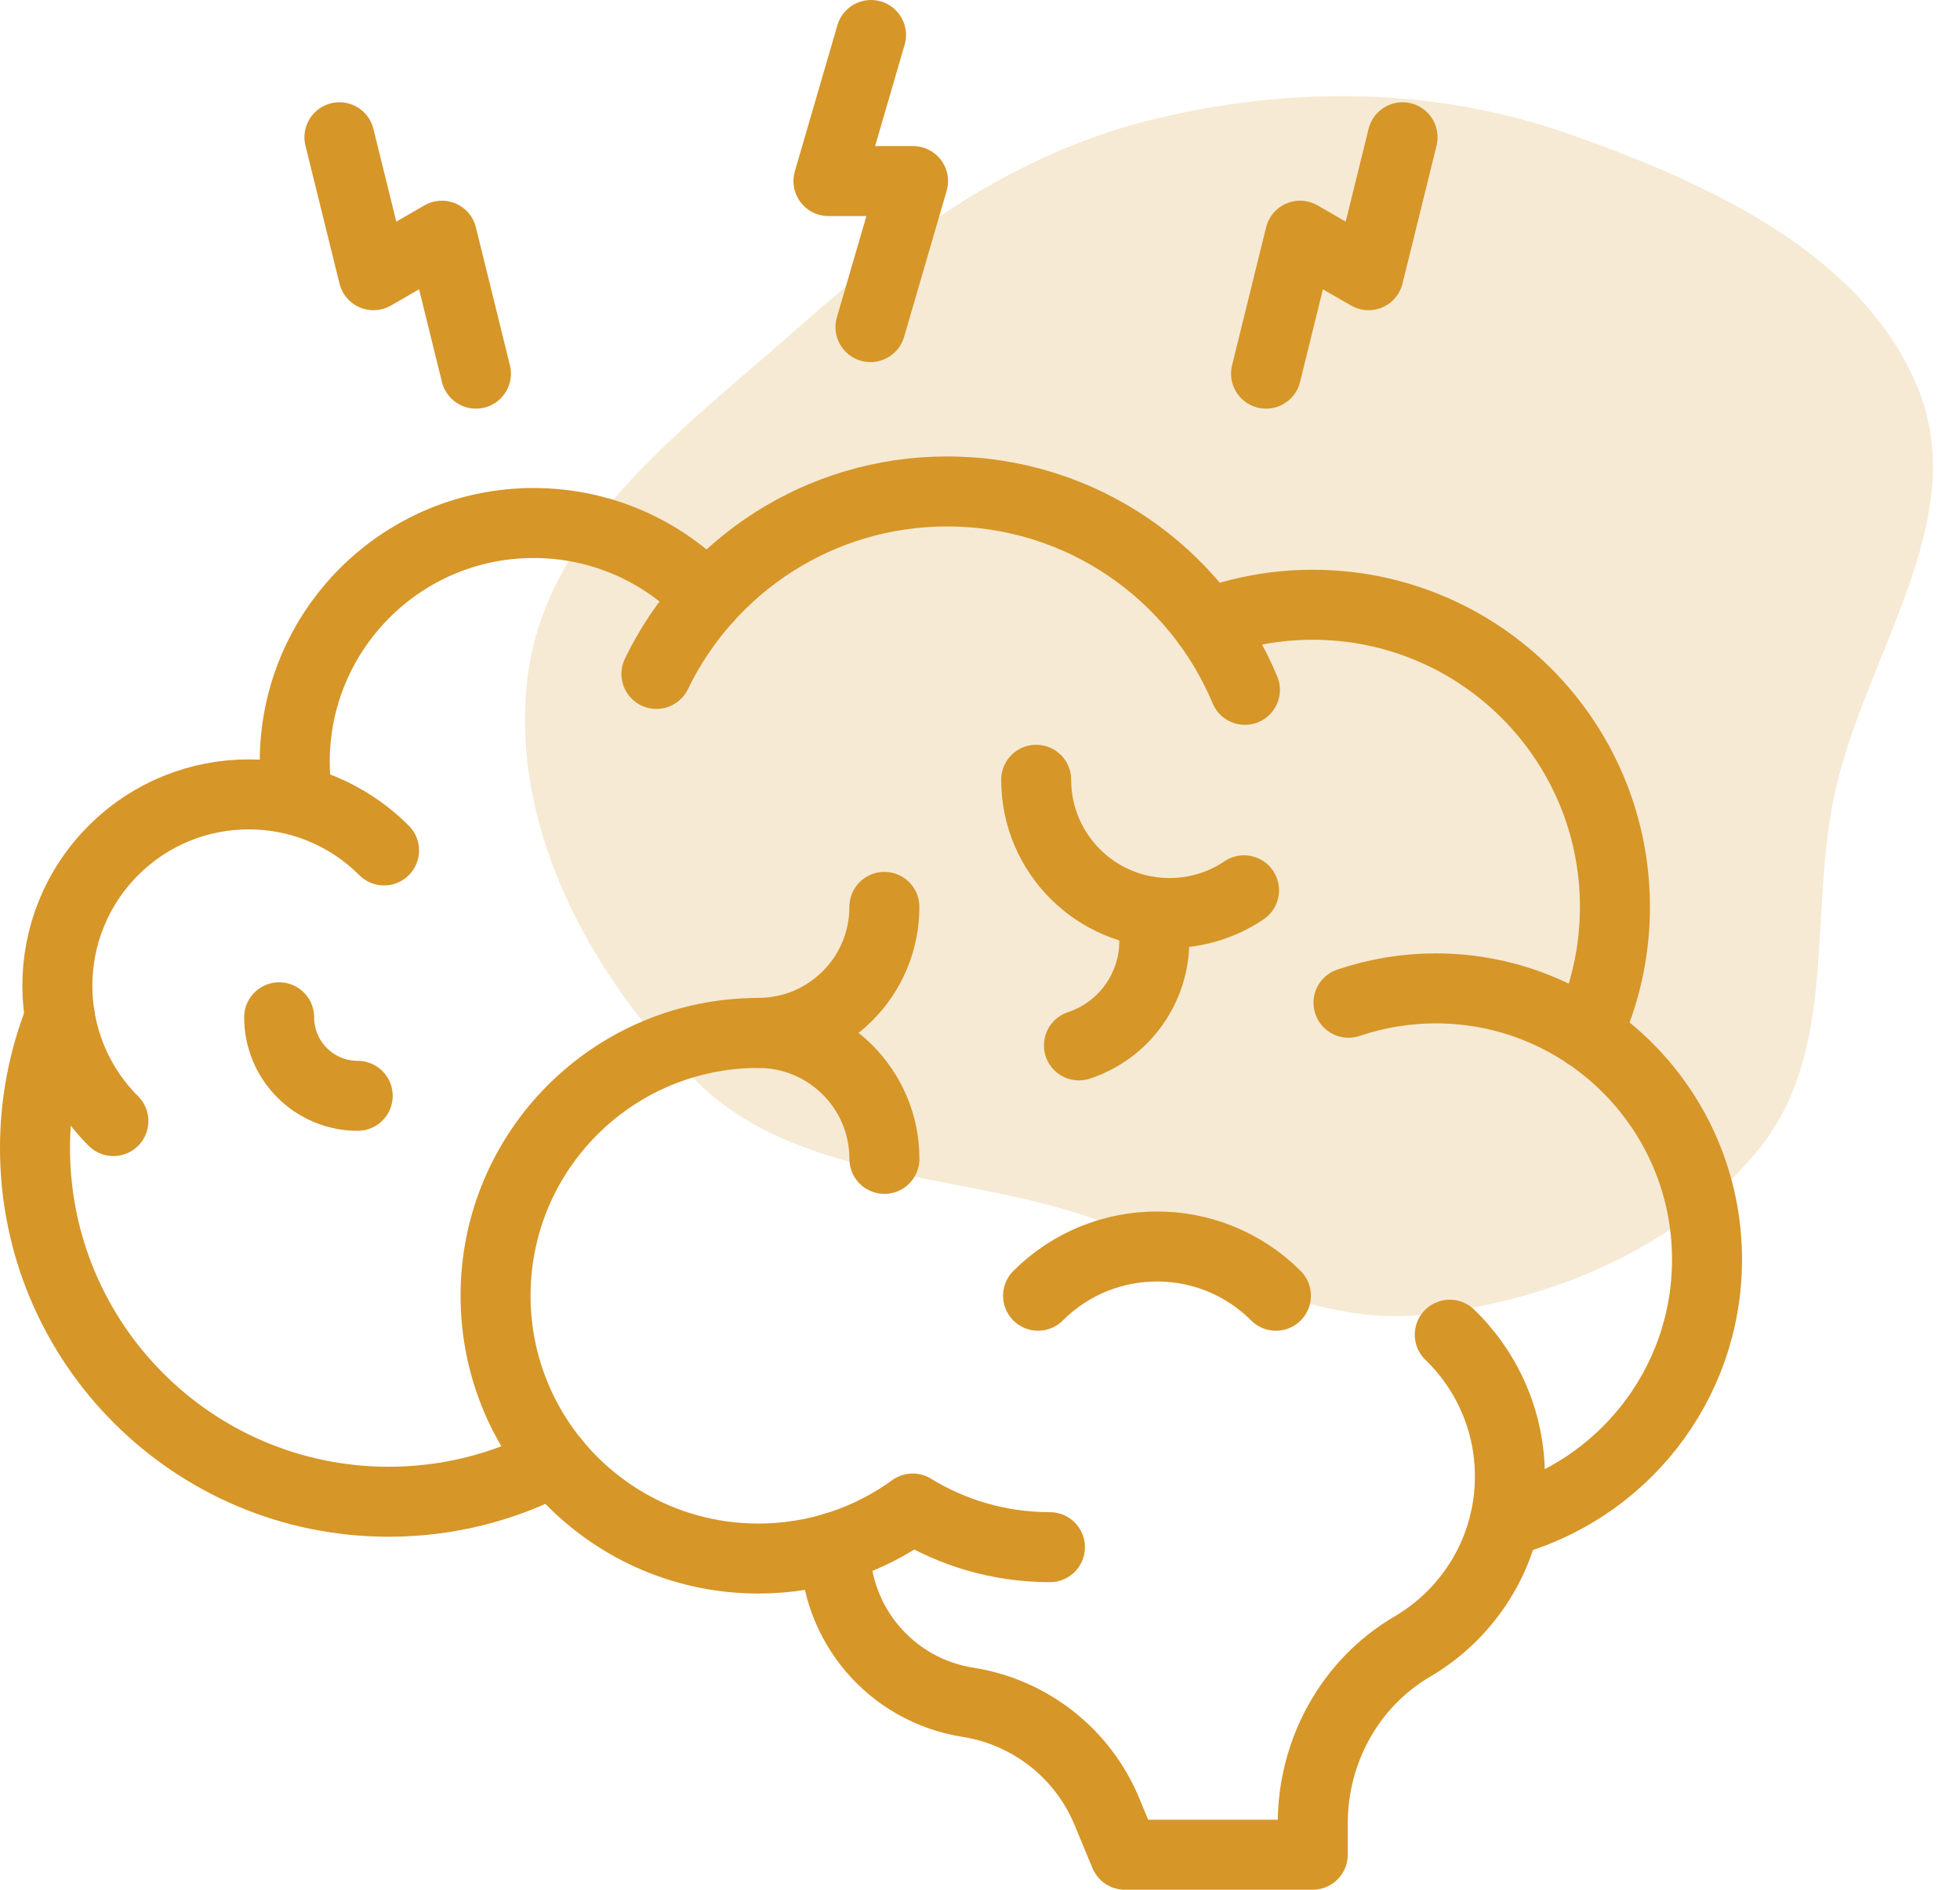
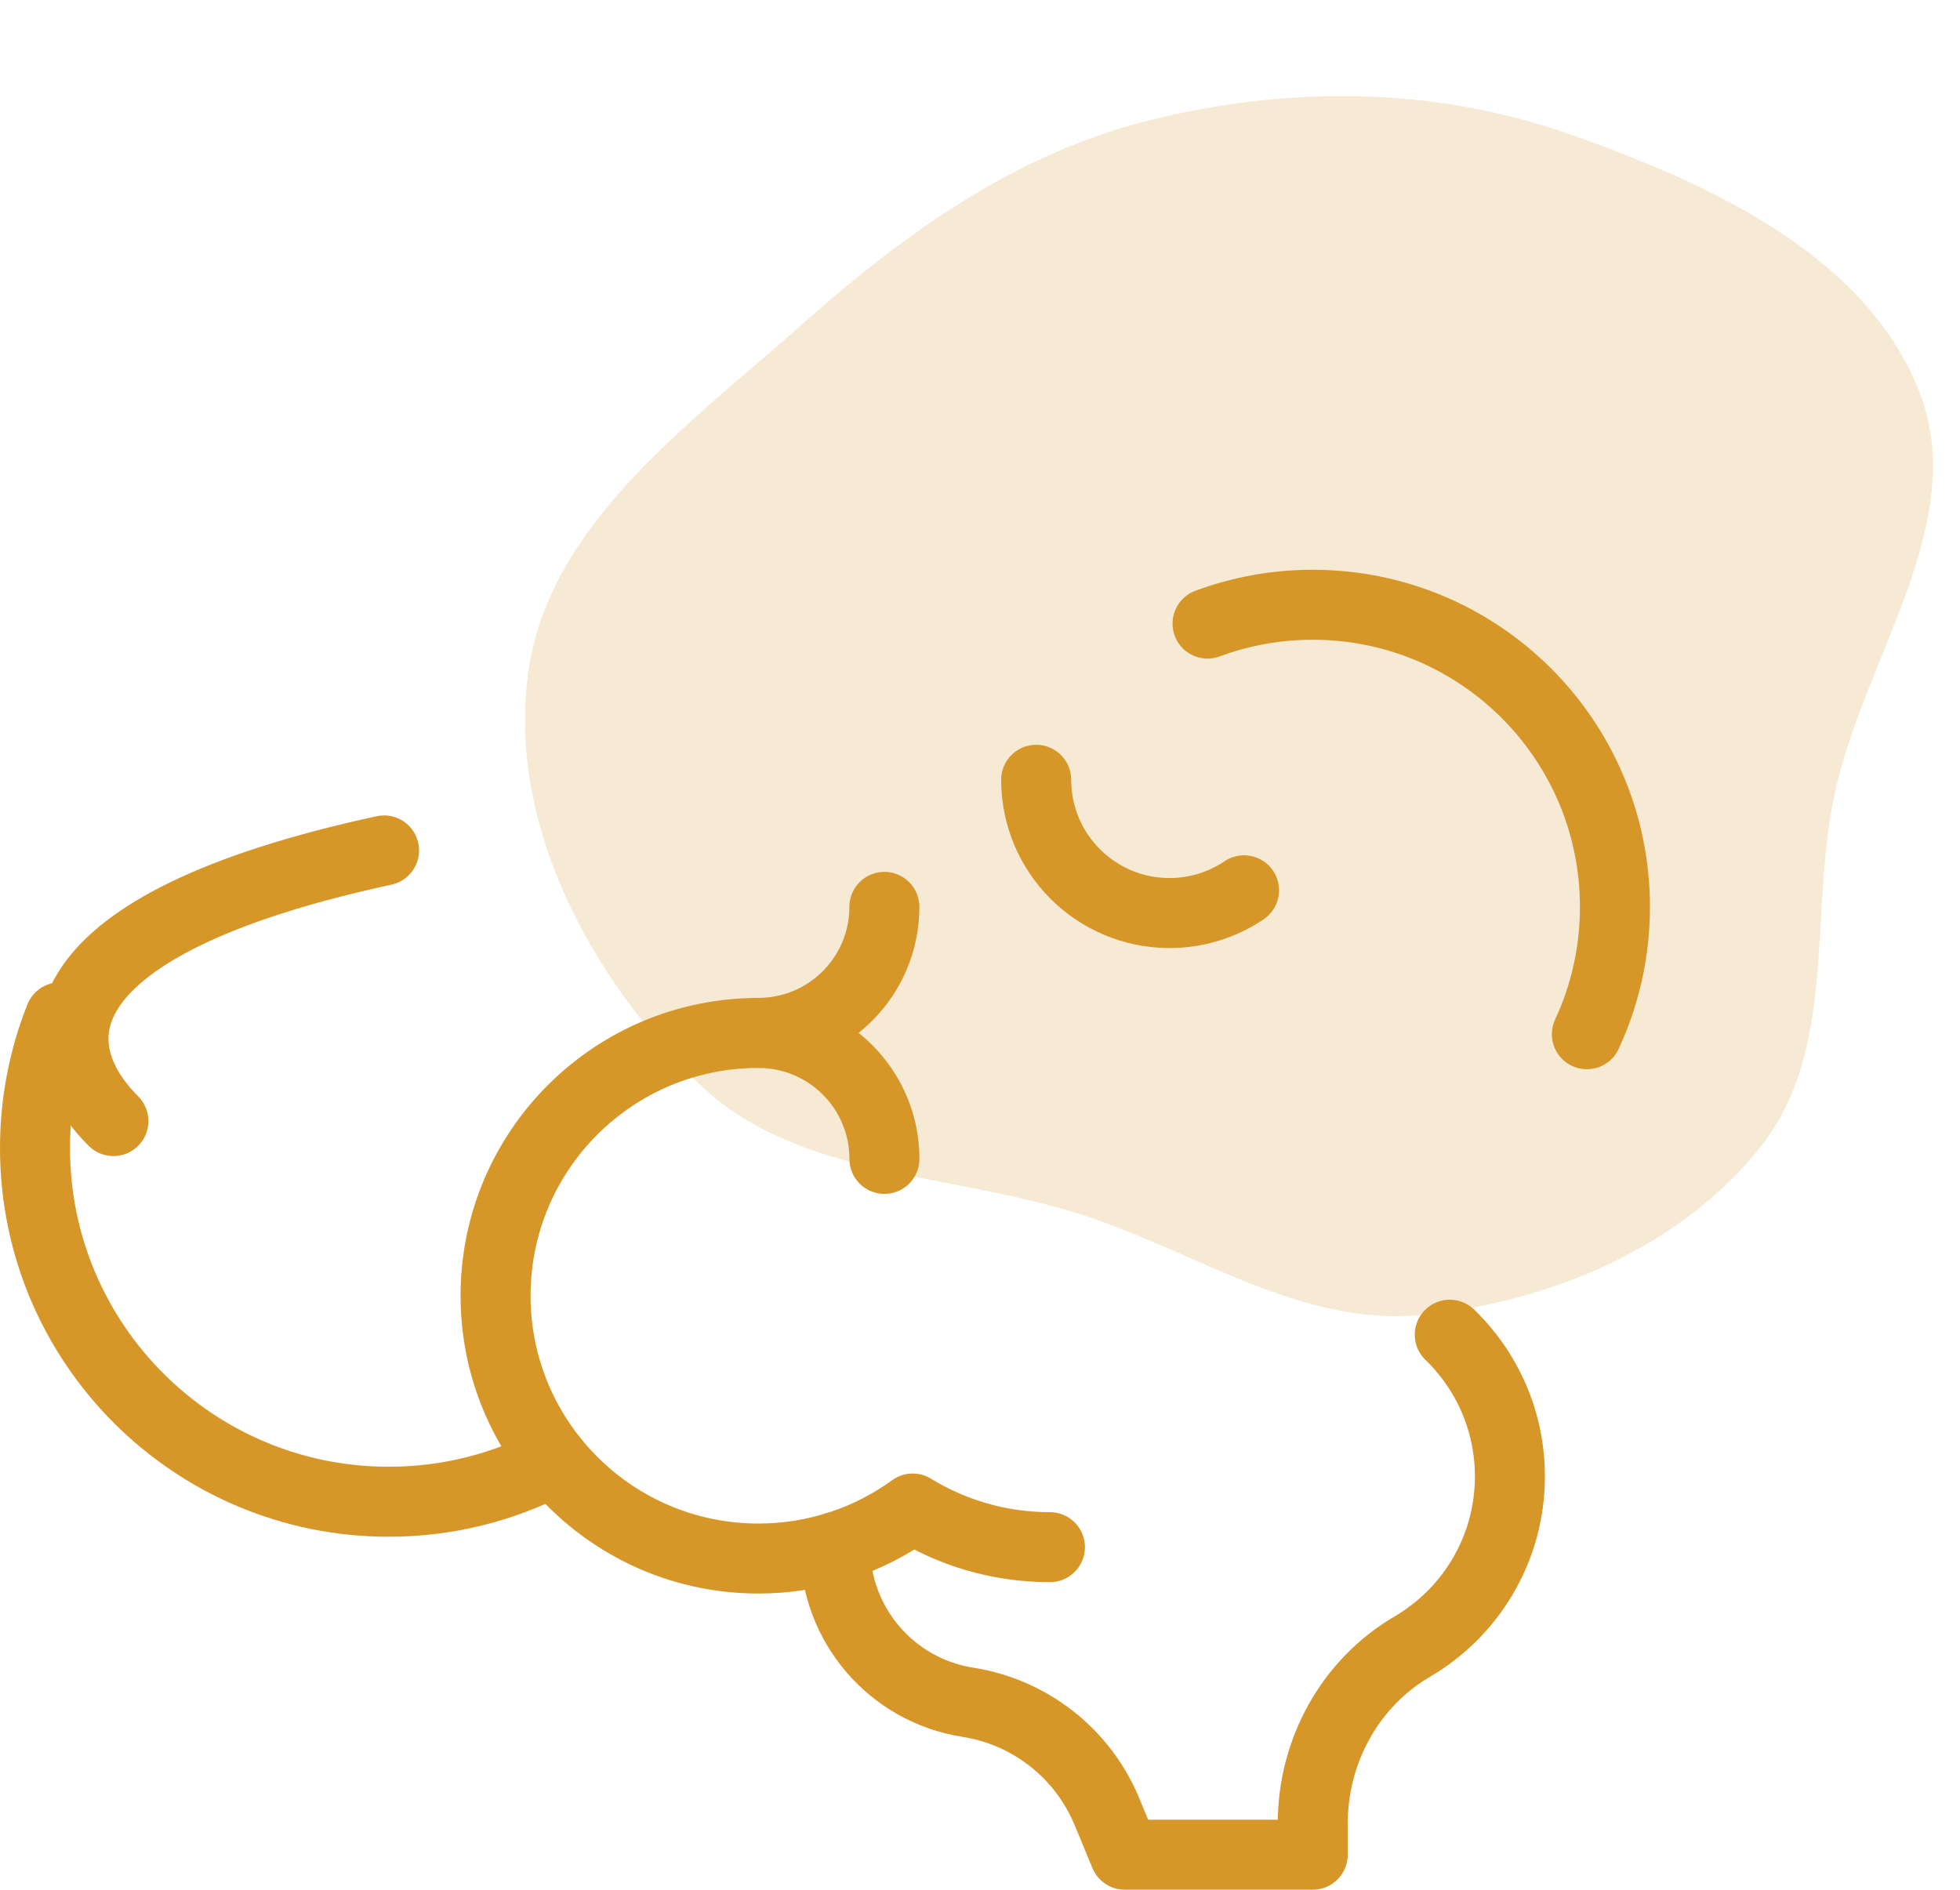
<svg xmlns="http://www.w3.org/2000/svg" width="56" height="54" viewBox="0 0 56 54" fill="none">
  <path opacity="0.2" d="M30.873 34.698C27.11 33.491 22.726 33.667 19.941 30.936C16.812 27.868 14.504 23.498 15.091 19.224C15.673 14.986 19.665 12.157 22.919 9.265C25.846 6.664 29.015 4.388 32.864 3.431C36.821 2.448 40.973 2.475 44.813 3.823C48.84 5.237 53.267 7.273 54.816 11.138C56.33 14.915 53.232 18.792 52.402 22.763C51.687 26.187 52.496 30.012 50.295 32.78C48.03 35.627 44.317 37.208 40.624 37.573C37.159 37.915 34.179 35.759 30.873 34.698Z" fill="#D69628" />
  <path d="M23.86 44.209C23.86 46.419 25.47 48.3 27.654 48.642C28.528 48.779 29.352 49.138 30.048 49.685C30.744 50.232 31.287 50.948 31.626 51.766L32.137 52.998H37.507V52.106C37.507 50.04 38.568 48.096 40.35 47.052C42.019 46.075 43.14 44.263 43.14 42.189C43.14 40.599 42.481 39.163 41.422 38.139M25.268 25.914C25.268 27.902 23.657 29.514 21.669 29.514" stroke="#D69628" stroke-width="2" stroke-miterlimit="10" stroke-linecap="round" stroke-linejoin="round" />
  <path d="M29.998 44.21C28.561 44.21 27.218 43.806 26.077 43.106L26.077 43.106C24.839 44.005 23.316 44.535 21.669 44.535C17.521 44.535 14.159 41.173 14.159 37.025C14.159 32.878 17.521 29.516 21.669 29.516C23.657 29.516 25.269 31.127 25.269 33.115" stroke="#D69628" stroke-width="2" stroke-miterlimit="10" stroke-linecap="round" stroke-linejoin="round" />
  <path d="M1.713 29.07C1.253 30.226 1 31.486 1 32.806C1 38.388 5.525 42.912 11.106 42.912C12.811 42.912 14.417 42.49 15.826 41.745" stroke="#D69628" stroke-width="2" stroke-miterlimit="10" stroke-linecap="round" stroke-linejoin="round" />
-   <path d="M10.973 24.301C8.838 22.165 5.376 22.165 3.24 24.301C1.105 26.436 1.105 29.899 3.24 32.034" stroke="#D69628" stroke-width="2" stroke-miterlimit="10" stroke-linecap="round" stroke-linejoin="round" />
-   <path d="M20.213 17.088C18.968 15.769 17.204 14.945 15.247 14.945C11.477 14.945 8.421 18.002 8.421 21.771C8.421 22.085 8.442 22.395 8.483 22.697" stroke="#D69628" stroke-width="2" stroke-miterlimit="10" stroke-linecap="round" stroke-linejoin="round" />
-   <path d="M35.569 19.712C34.179 16.383 30.893 14.043 27.06 14.043C23.404 14.043 20.245 16.172 18.755 19.257M42.99 43.488C46.317 42.618 48.772 39.591 48.772 35.991C48.772 31.712 45.303 28.243 41.024 28.243C40.175 28.242 39.333 28.381 38.529 28.653" stroke="#D69628" stroke-width="2" stroke-miterlimit="10" stroke-linecap="round" stroke-linejoin="round" />
+   <path d="M10.973 24.301C1.105 26.436 1.105 29.899 3.24 32.034" stroke="#D69628" stroke-width="2" stroke-miterlimit="10" stroke-linecap="round" stroke-linejoin="round" />
  <path d="M45.339 29.553C45.854 28.447 46.141 27.215 46.141 25.915C46.141 21.147 42.276 17.281 37.507 17.281C36.45 17.281 35.437 17.471 34.501 17.819M29.605 22.282C29.605 24.385 31.311 26.09 33.414 26.09C34.173 26.091 34.915 25.865 35.544 25.44" stroke="#D69628" stroke-width="2" stroke-miterlimit="10" stroke-linecap="round" stroke-linejoin="round" />
-   <path d="M32.866 26.052C33.311 27.655 32.424 29.343 30.827 29.872M10.22 31.313C8.98 31.313 7.976 30.308 7.976 29.069M29.659 37.025C31.536 35.149 34.578 35.149 36.455 37.025M9.698 3.922L10.671 7.864L12.626 6.735L13.598 10.677M36.173 10.677L37.145 6.735L39.101 7.864L40.073 3.922M24.871 9.347L26.087 5.174H23.67L24.886 1" stroke="#D69628" stroke-width="2" stroke-miterlimit="10" stroke-linecap="round" stroke-linejoin="round" />
</svg>